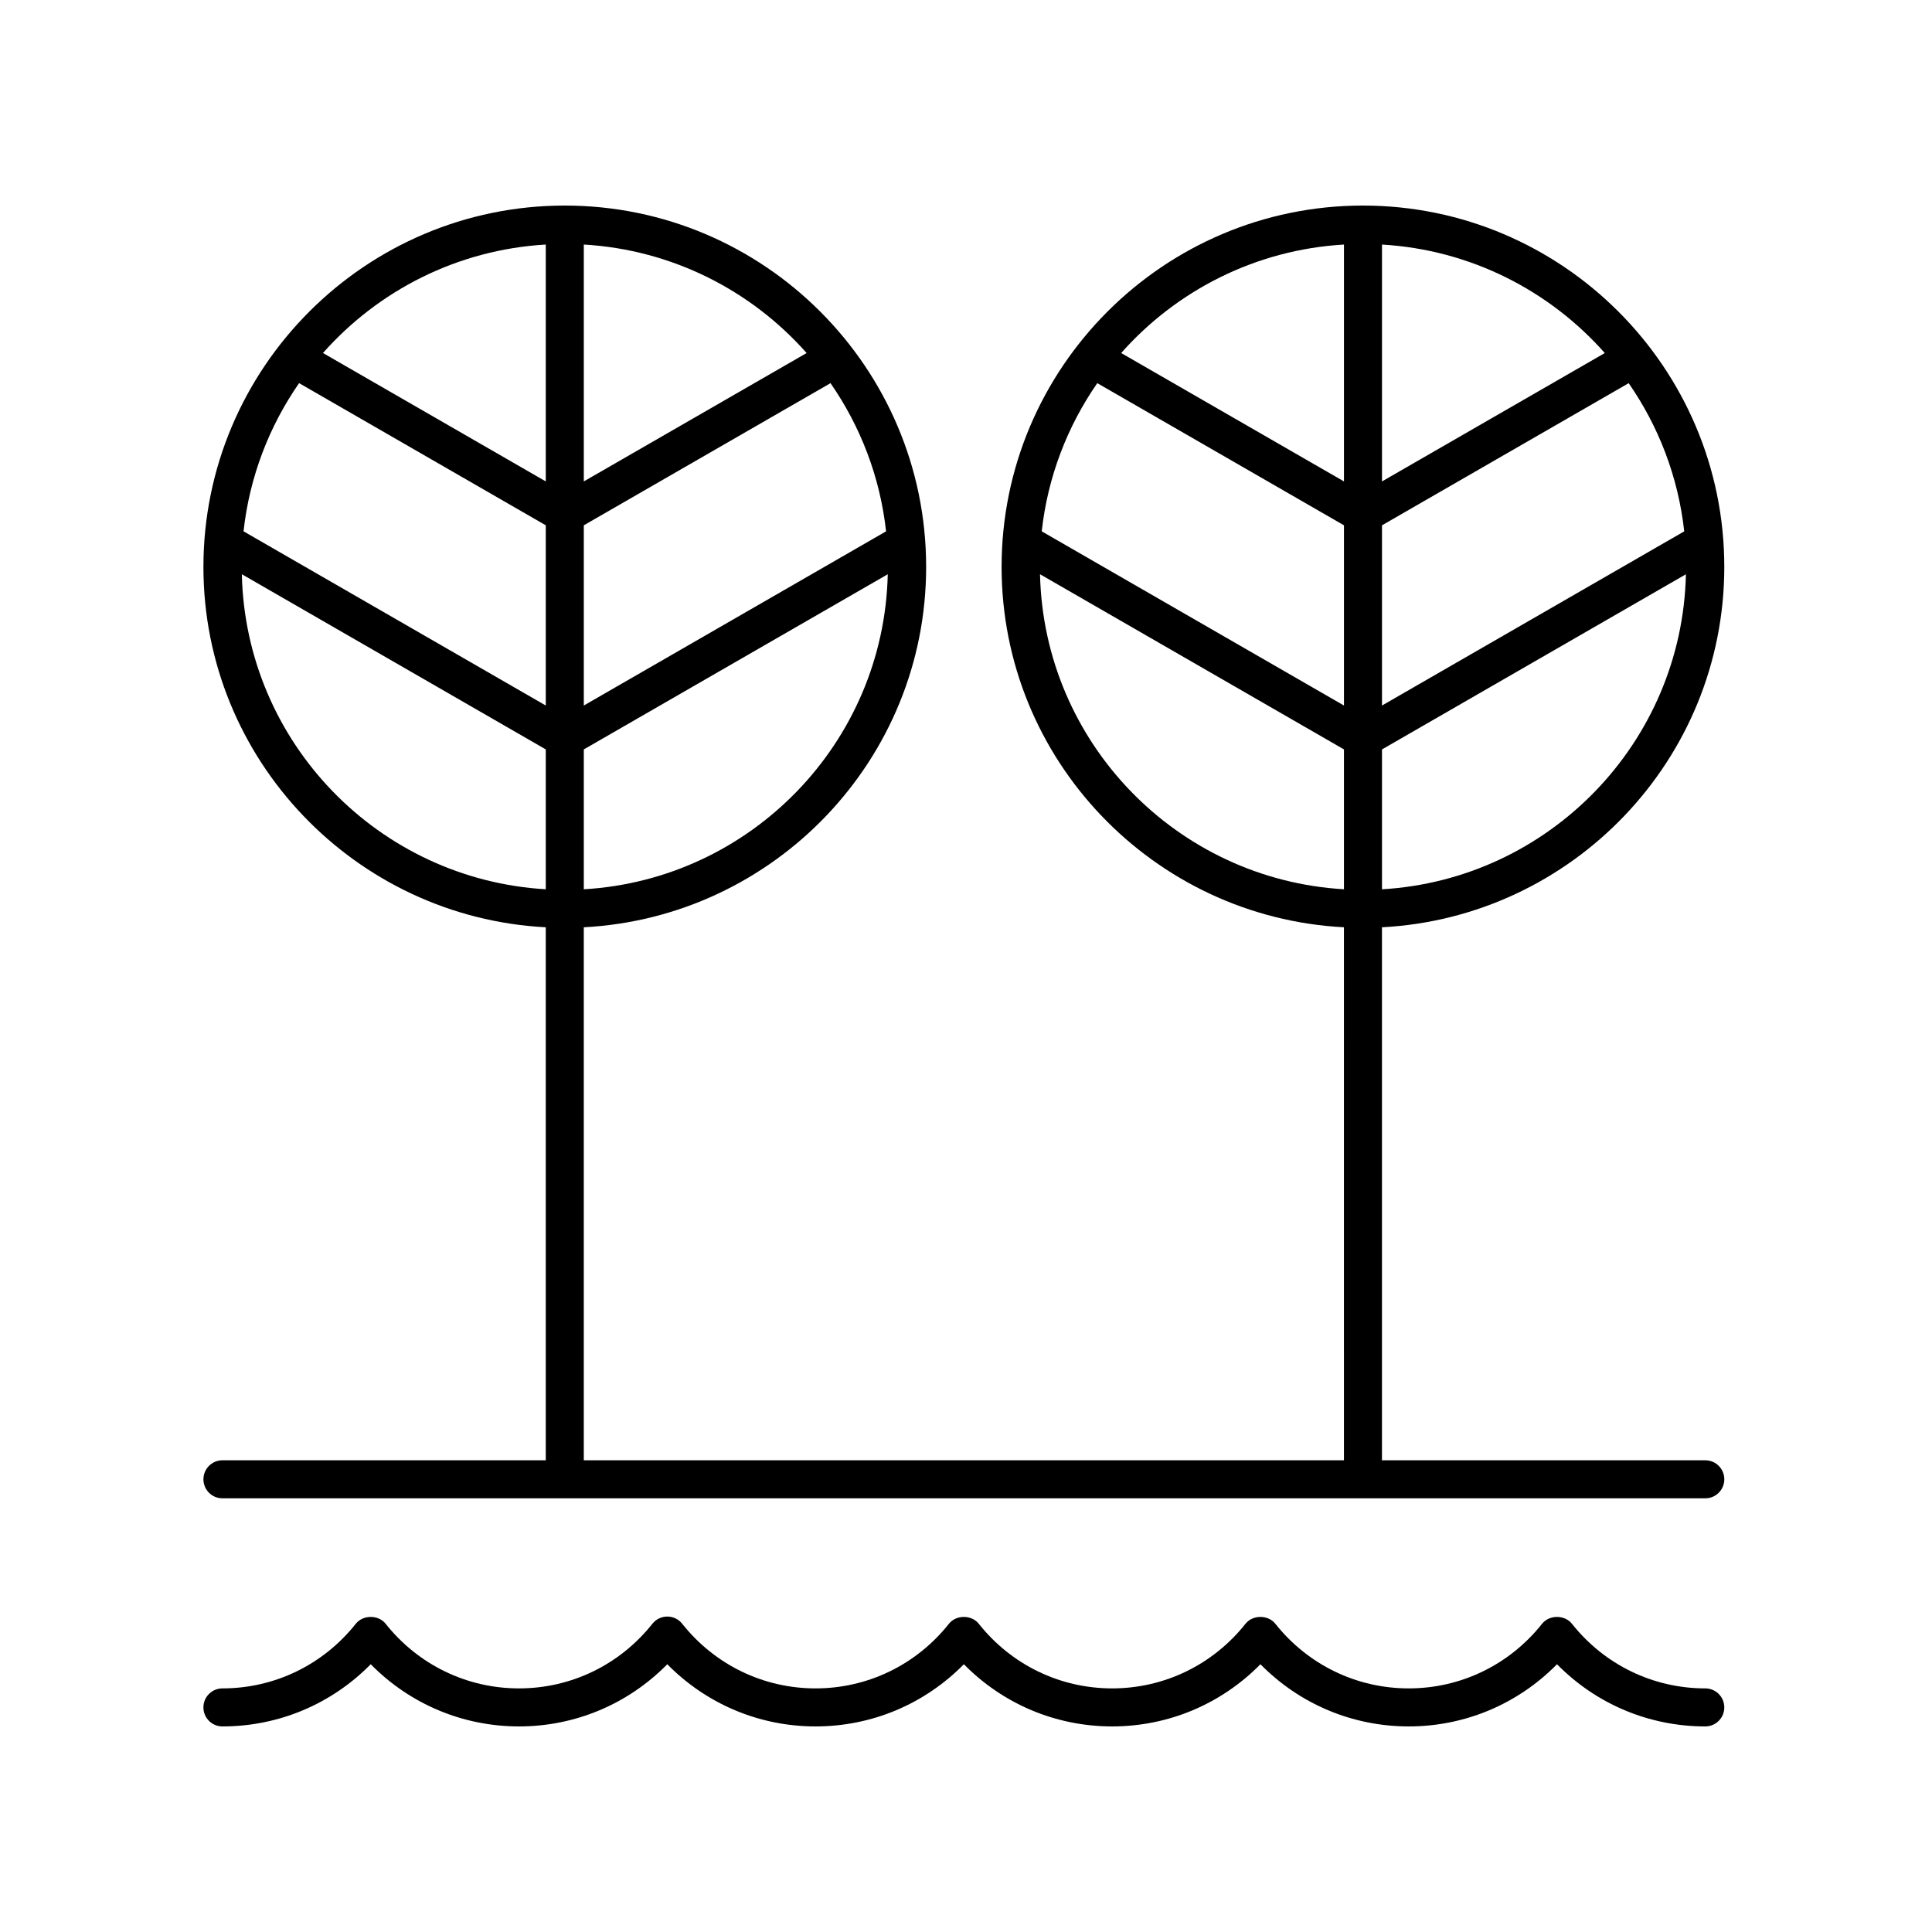
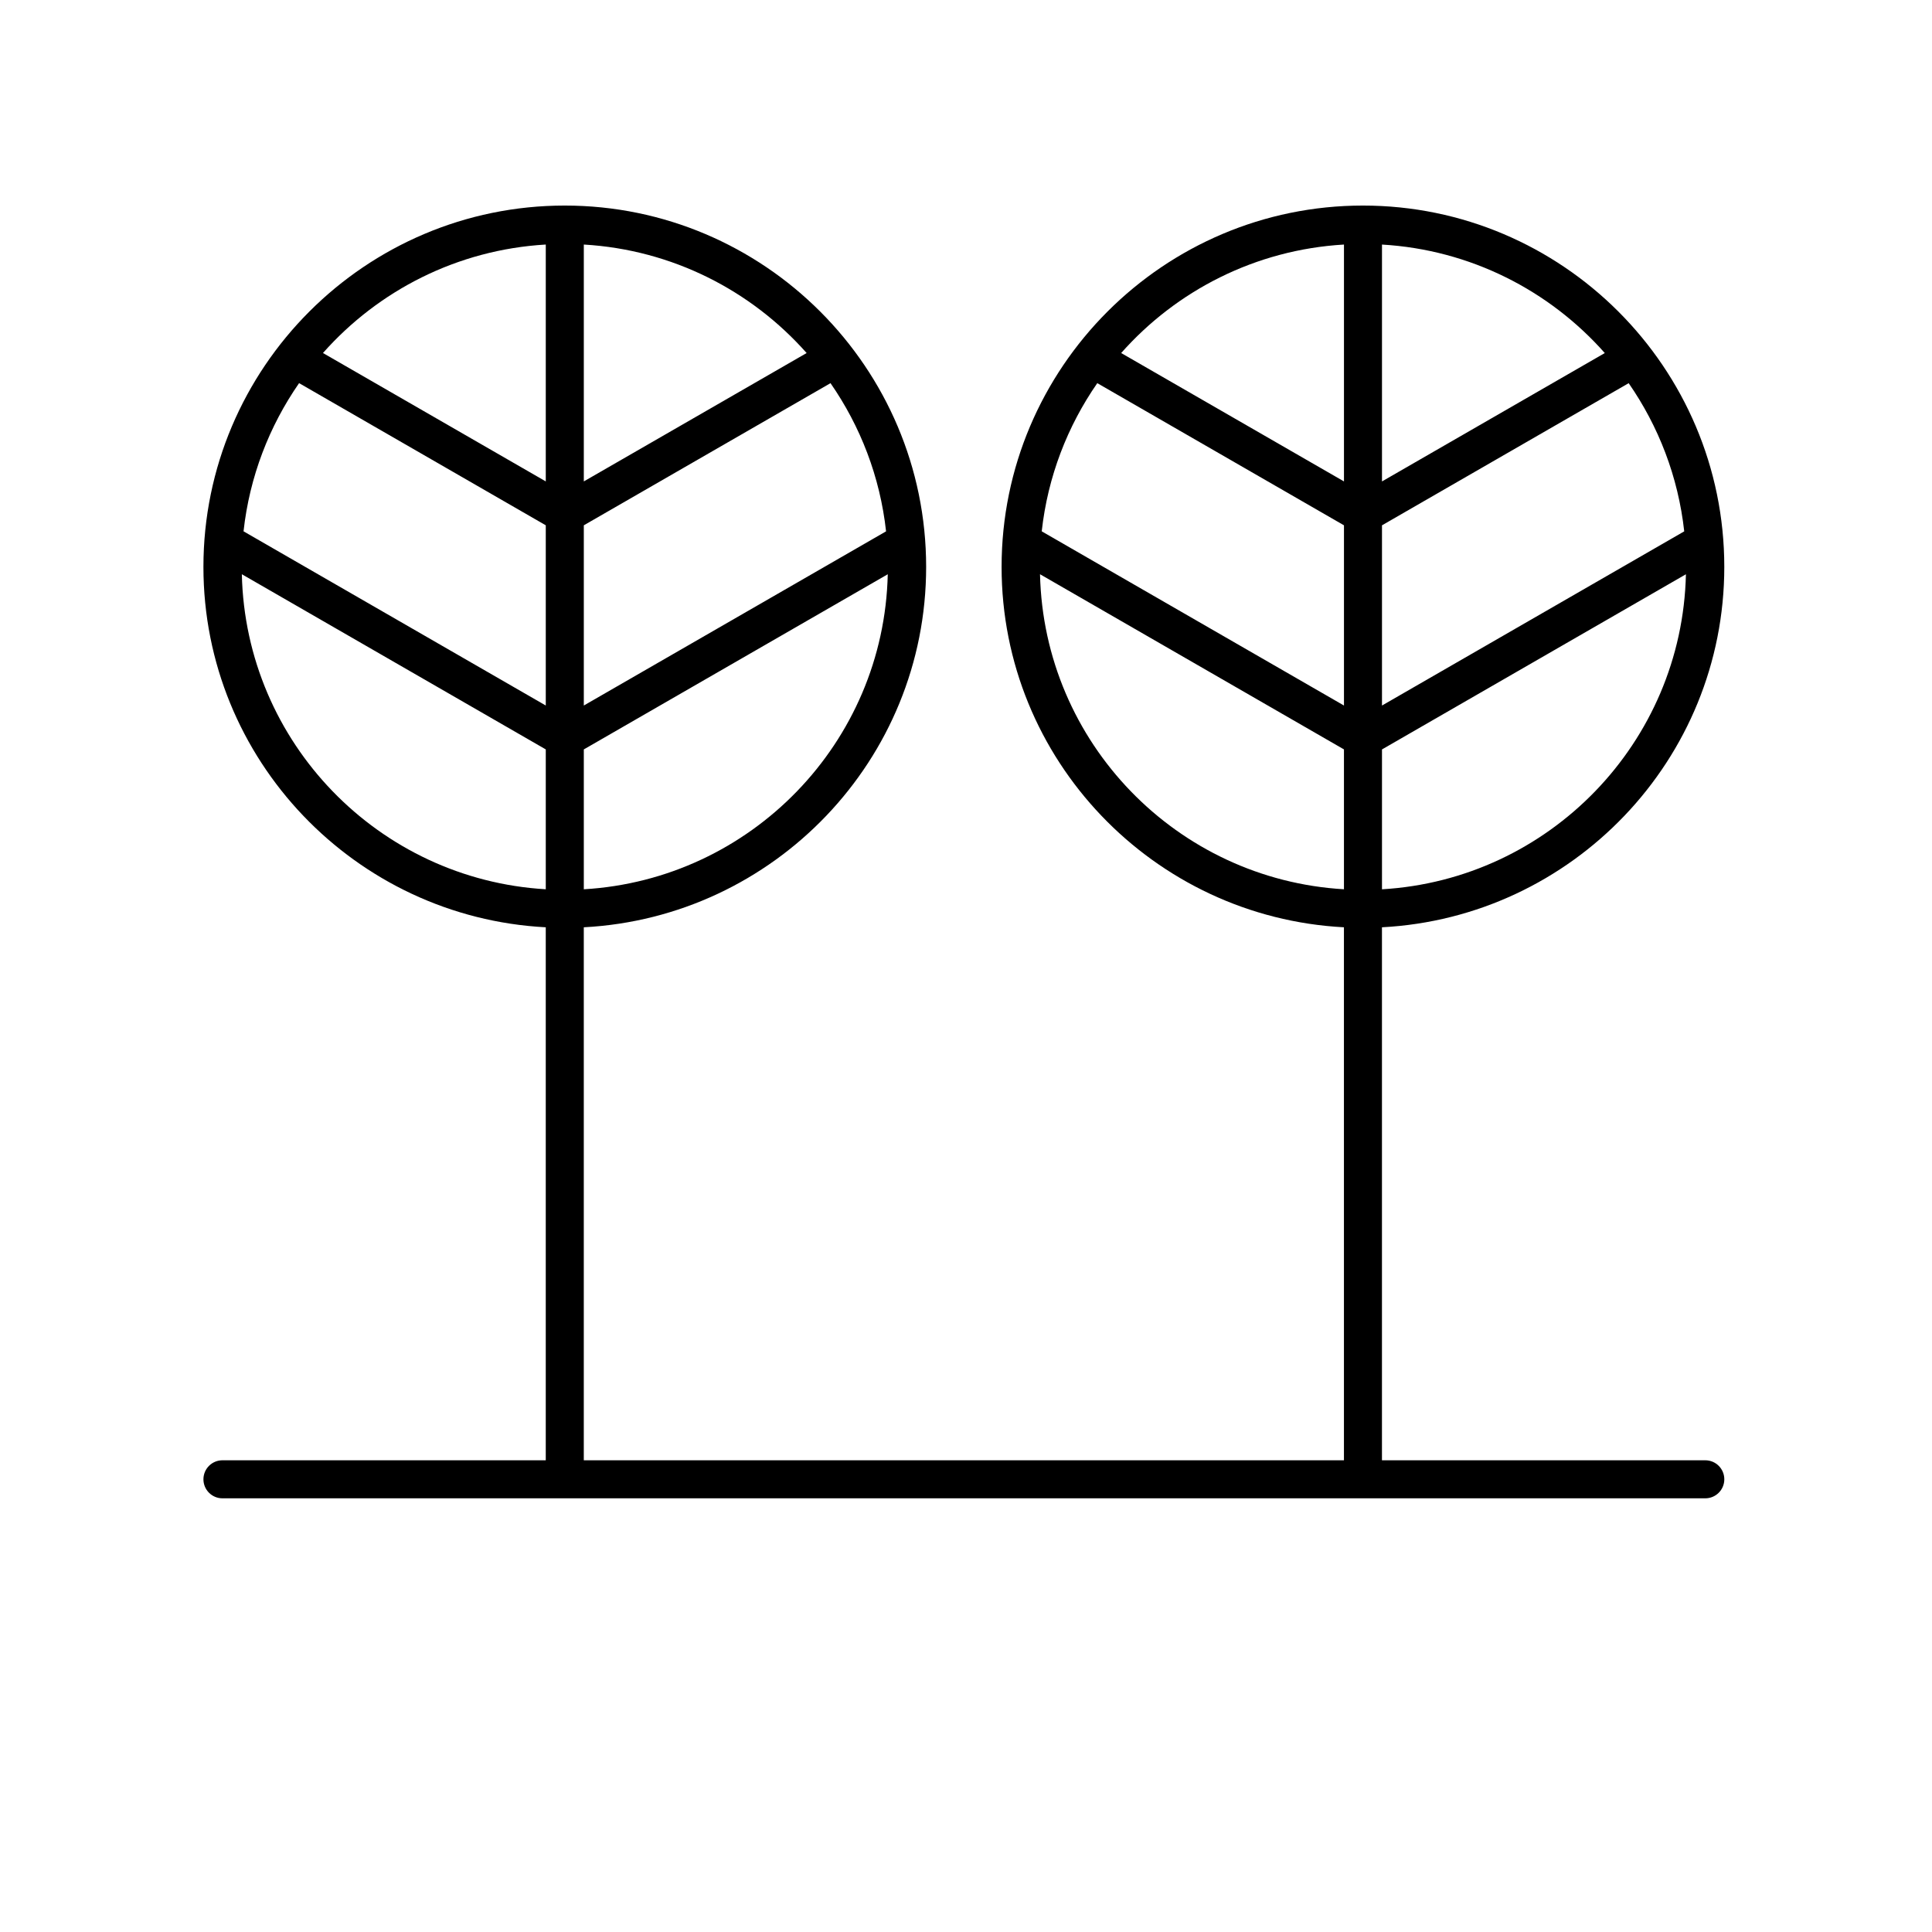
<svg xmlns="http://www.w3.org/2000/svg" fill="#000000" width="800px" height="800px" version="1.1" viewBox="144 144 512 512">
  <g>
    <path d="m202.95 530.99c-2.781 0-5.039 2.254-5.039 5.039s2.254 5.039 5.039 5.039h392.97c2.781 0 5.039-2.254 5.039-5.039s-2.254-5.039-5.039-5.039h-85.688v-141.25c50.453-2.644 90.723-44.402 90.723-95.504 0-52.801-42.957-95.762-95.762-95.762-52.801 0-95.762 42.961-95.762 95.762 0 51.102 40.27 92.859 90.723 95.504l0.004 141.25h-201.45v-141.25c50.457-2.644 90.727-44.402 90.727-95.504-0.004-52.801-42.961-95.762-95.766-95.762-52.801 0-95.762 42.961-95.762 95.762 0 51.102 40.27 92.859 90.723 95.504v141.25zm307.29-322.18c23.465 1.375 44.387 12.191 59.047 28.75l-59.047 34.023zm0 74.406 65.375-37.672c7.91 11.402 13.129 24.789 14.723 39.27l-80.098 46.16zm0 59.391 80.547-46.422c-1.008 44.652-36.297 80.895-80.547 83.488zm-10.074-133.8v62.773l-59.047-34.023c14.66-16.559 35.582-27.375 59.047-28.75zm-65.375 36.73 65.375 37.676v47.758l-80.098-46.164c1.594-14.477 6.812-27.867 14.723-39.27zm-15.176 50.641 80.547 46.422v37.066c-44.25-2.594-79.539-38.832-80.547-83.488zm-120.9-87.371c23.465 1.375 44.387 12.191 59.051 28.75l-59.051 34.023zm0 74.406 65.379-37.672c7.91 11.402 13.129 24.789 14.723 39.27l-80.102 46.16zm0 59.391 80.551-46.422c-1.008 44.652-36.297 80.895-80.551 83.488zm-10.078-133.8v62.773l-59.047-34.027c14.664-16.555 35.582-27.371 59.047-28.746zm-65.375 36.73 65.375 37.676v47.758l-80.098-46.164c1.594-14.48 6.812-27.867 14.723-39.27zm-15.172 50.641 80.547 46.426v37.066c-44.254-2.598-79.543-38.836-80.547-83.492z" />
-     <path d="m202.95 601.52c14.918 0 28.941-5.945 39.297-16.48 10.359 10.535 24.383 16.48 39.297 16.48 14.922 0 28.941-5.945 39.293-16.48 10.359 10.535 24.383 16.48 39.301 16.48 14.914 0 28.941-5.945 39.297-16.48 10.355 10.535 24.379 16.48 39.297 16.48 14.914 0 28.941-5.945 39.297-16.48 10.355 10.535 24.379 16.48 39.297 16.48 14.918 0 28.941-5.945 39.297-16.48 10.359 10.535 24.383 16.48 39.297 16.48 2.781 0 5.039-2.254 5.039-5.039s-2.254-5.039-5.039-5.039c-13.816 0-26.699-6.242-35.352-17.137-1.914-2.402-5.977-2.402-7.891 0-8.648 10.895-21.531 17.137-35.352 17.137-13.816 0-26.703-6.242-35.352-17.137-1.914-2.402-5.977-2.402-7.891 0-8.652 10.895-21.535 17.137-35.352 17.137-13.816 0-26.703-6.242-35.352-17.137-1.914-2.402-5.977-2.402-7.891 0-8.652 10.895-21.539 17.137-35.352 17.137-13.816 0-26.703-6.242-35.348-17.137-0.953-1.199-2.41-1.902-3.945-1.902-1.539 0-2.988 0.703-3.945 1.902-8.652 10.895-21.539 17.137-35.355 17.137-13.816 0-26.699-6.242-35.352-17.137-1.914-2.402-5.977-2.402-7.891 0-8.648 10.895-21.535 17.137-35.352 17.137-2.781 0-5.039 2.254-5.039 5.039s2.258 5.039 5.039 5.039z" />
  </g>
</svg>